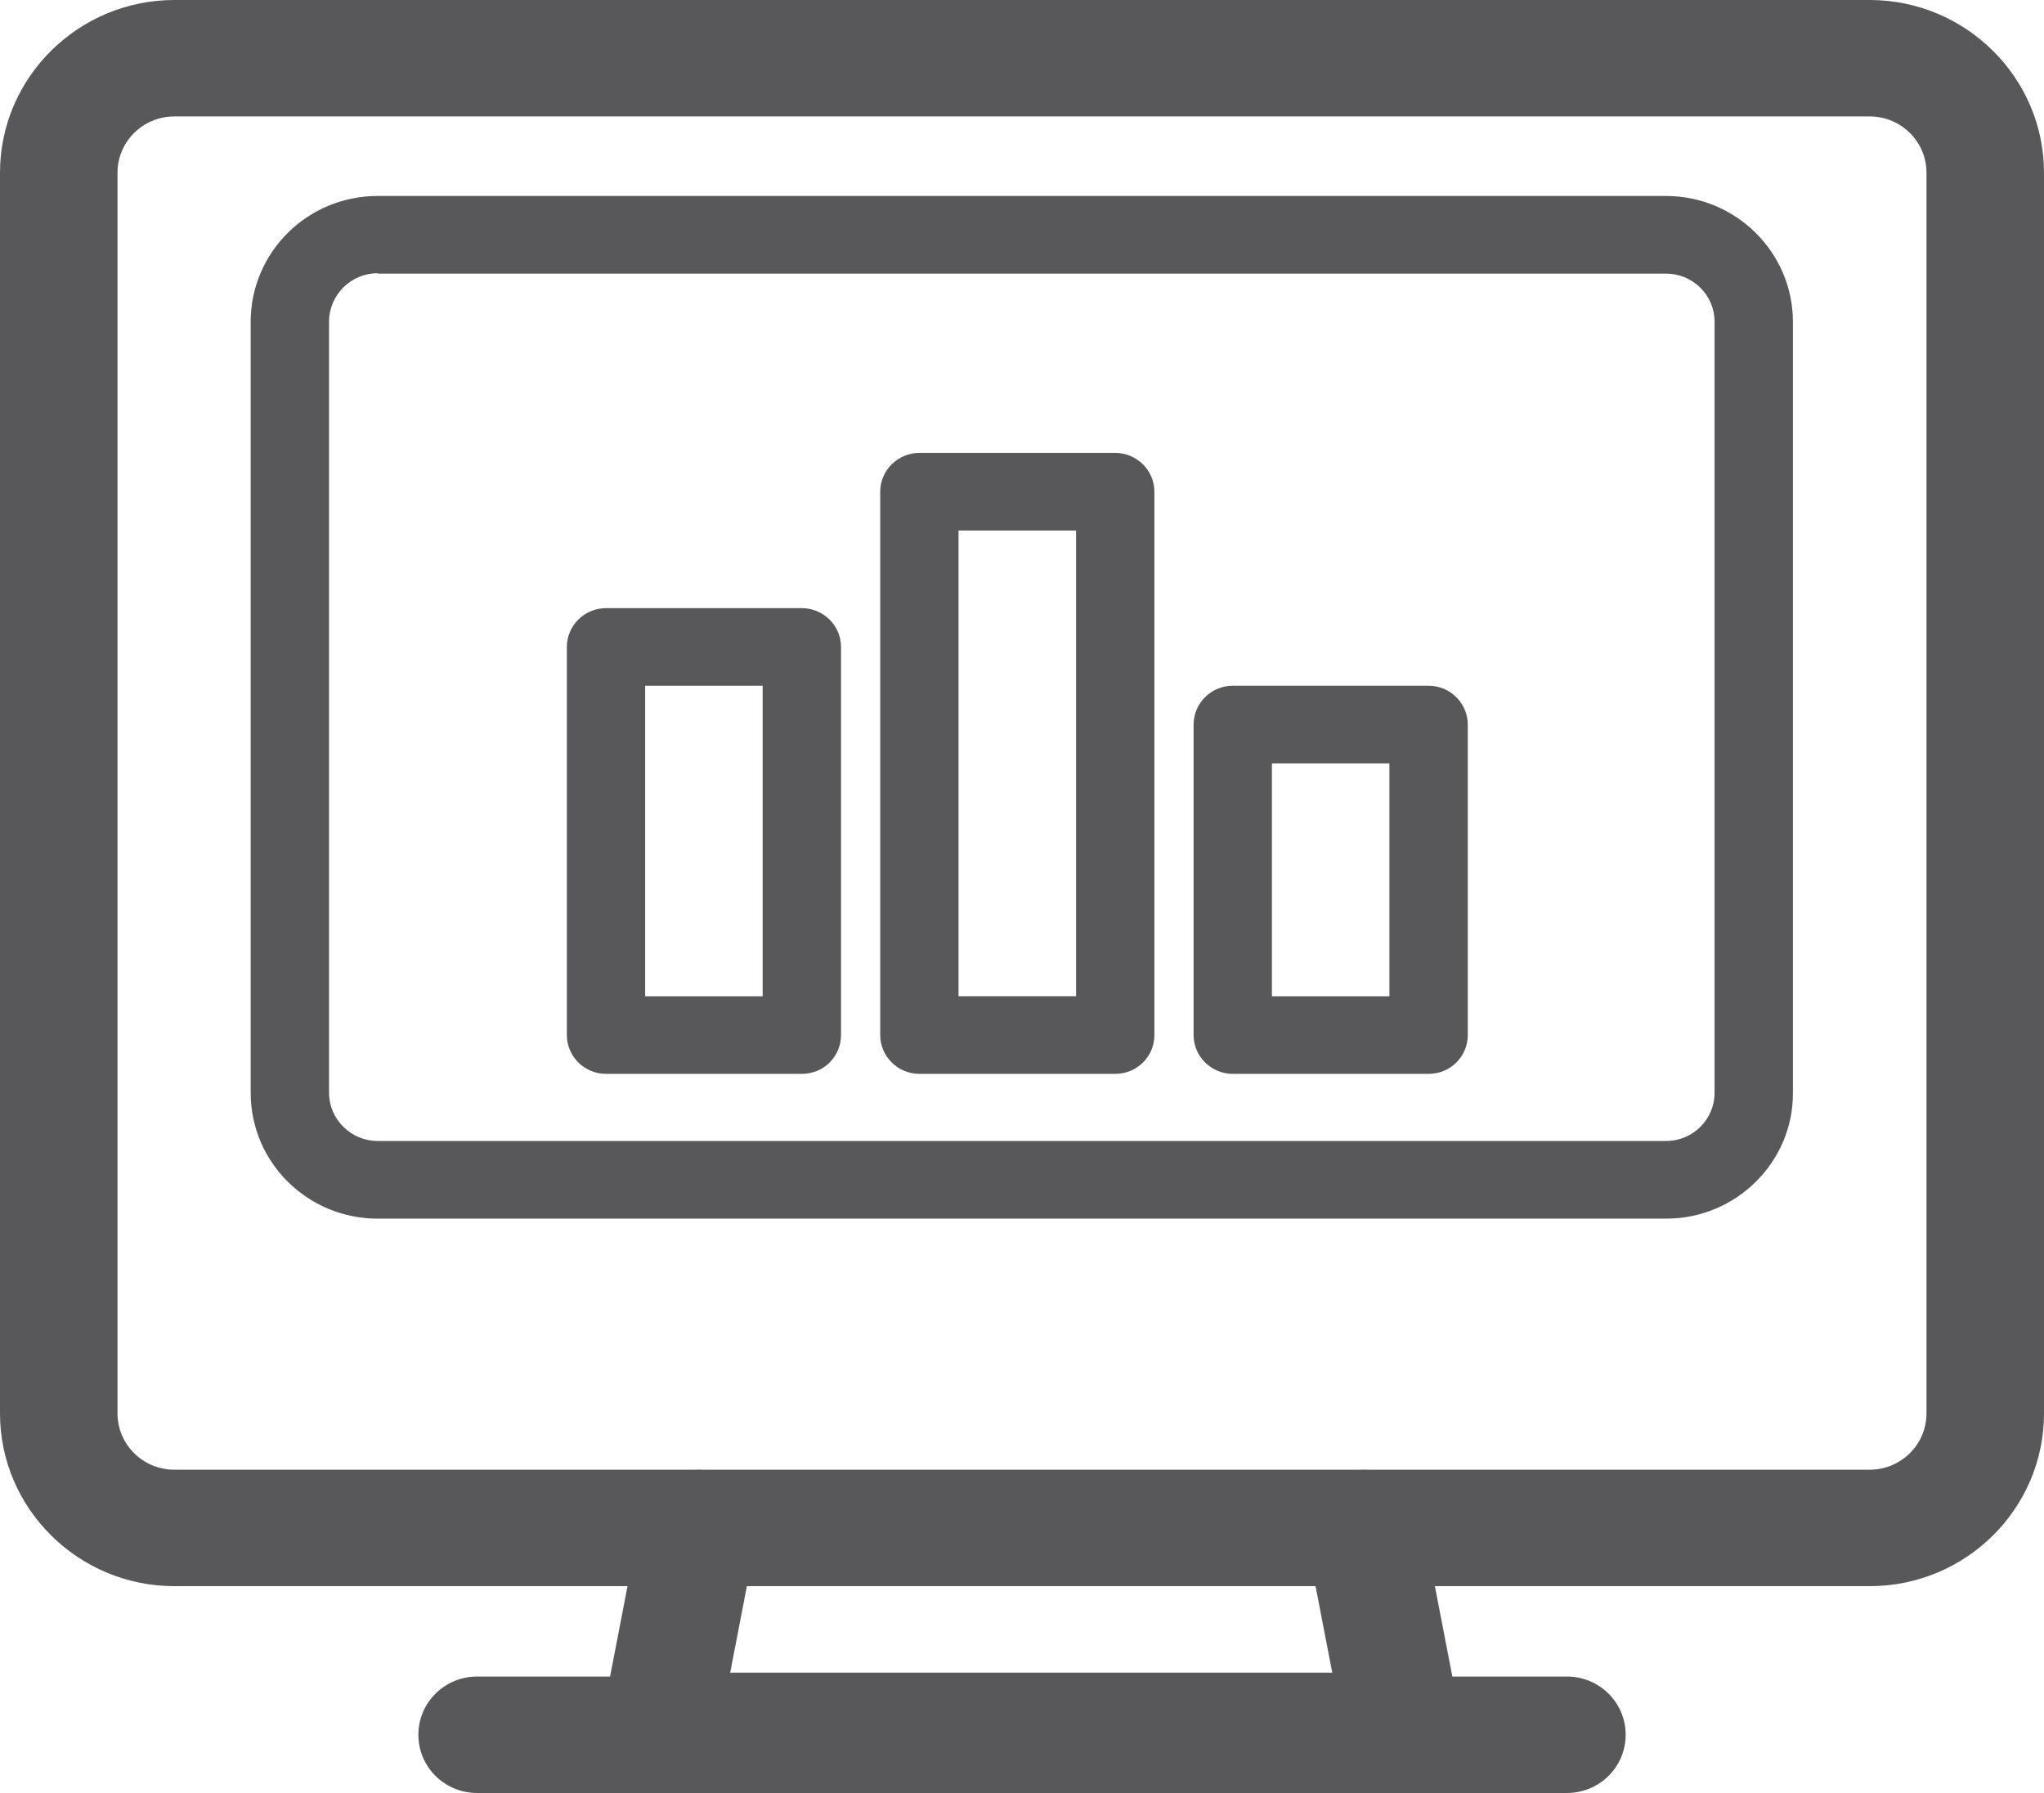
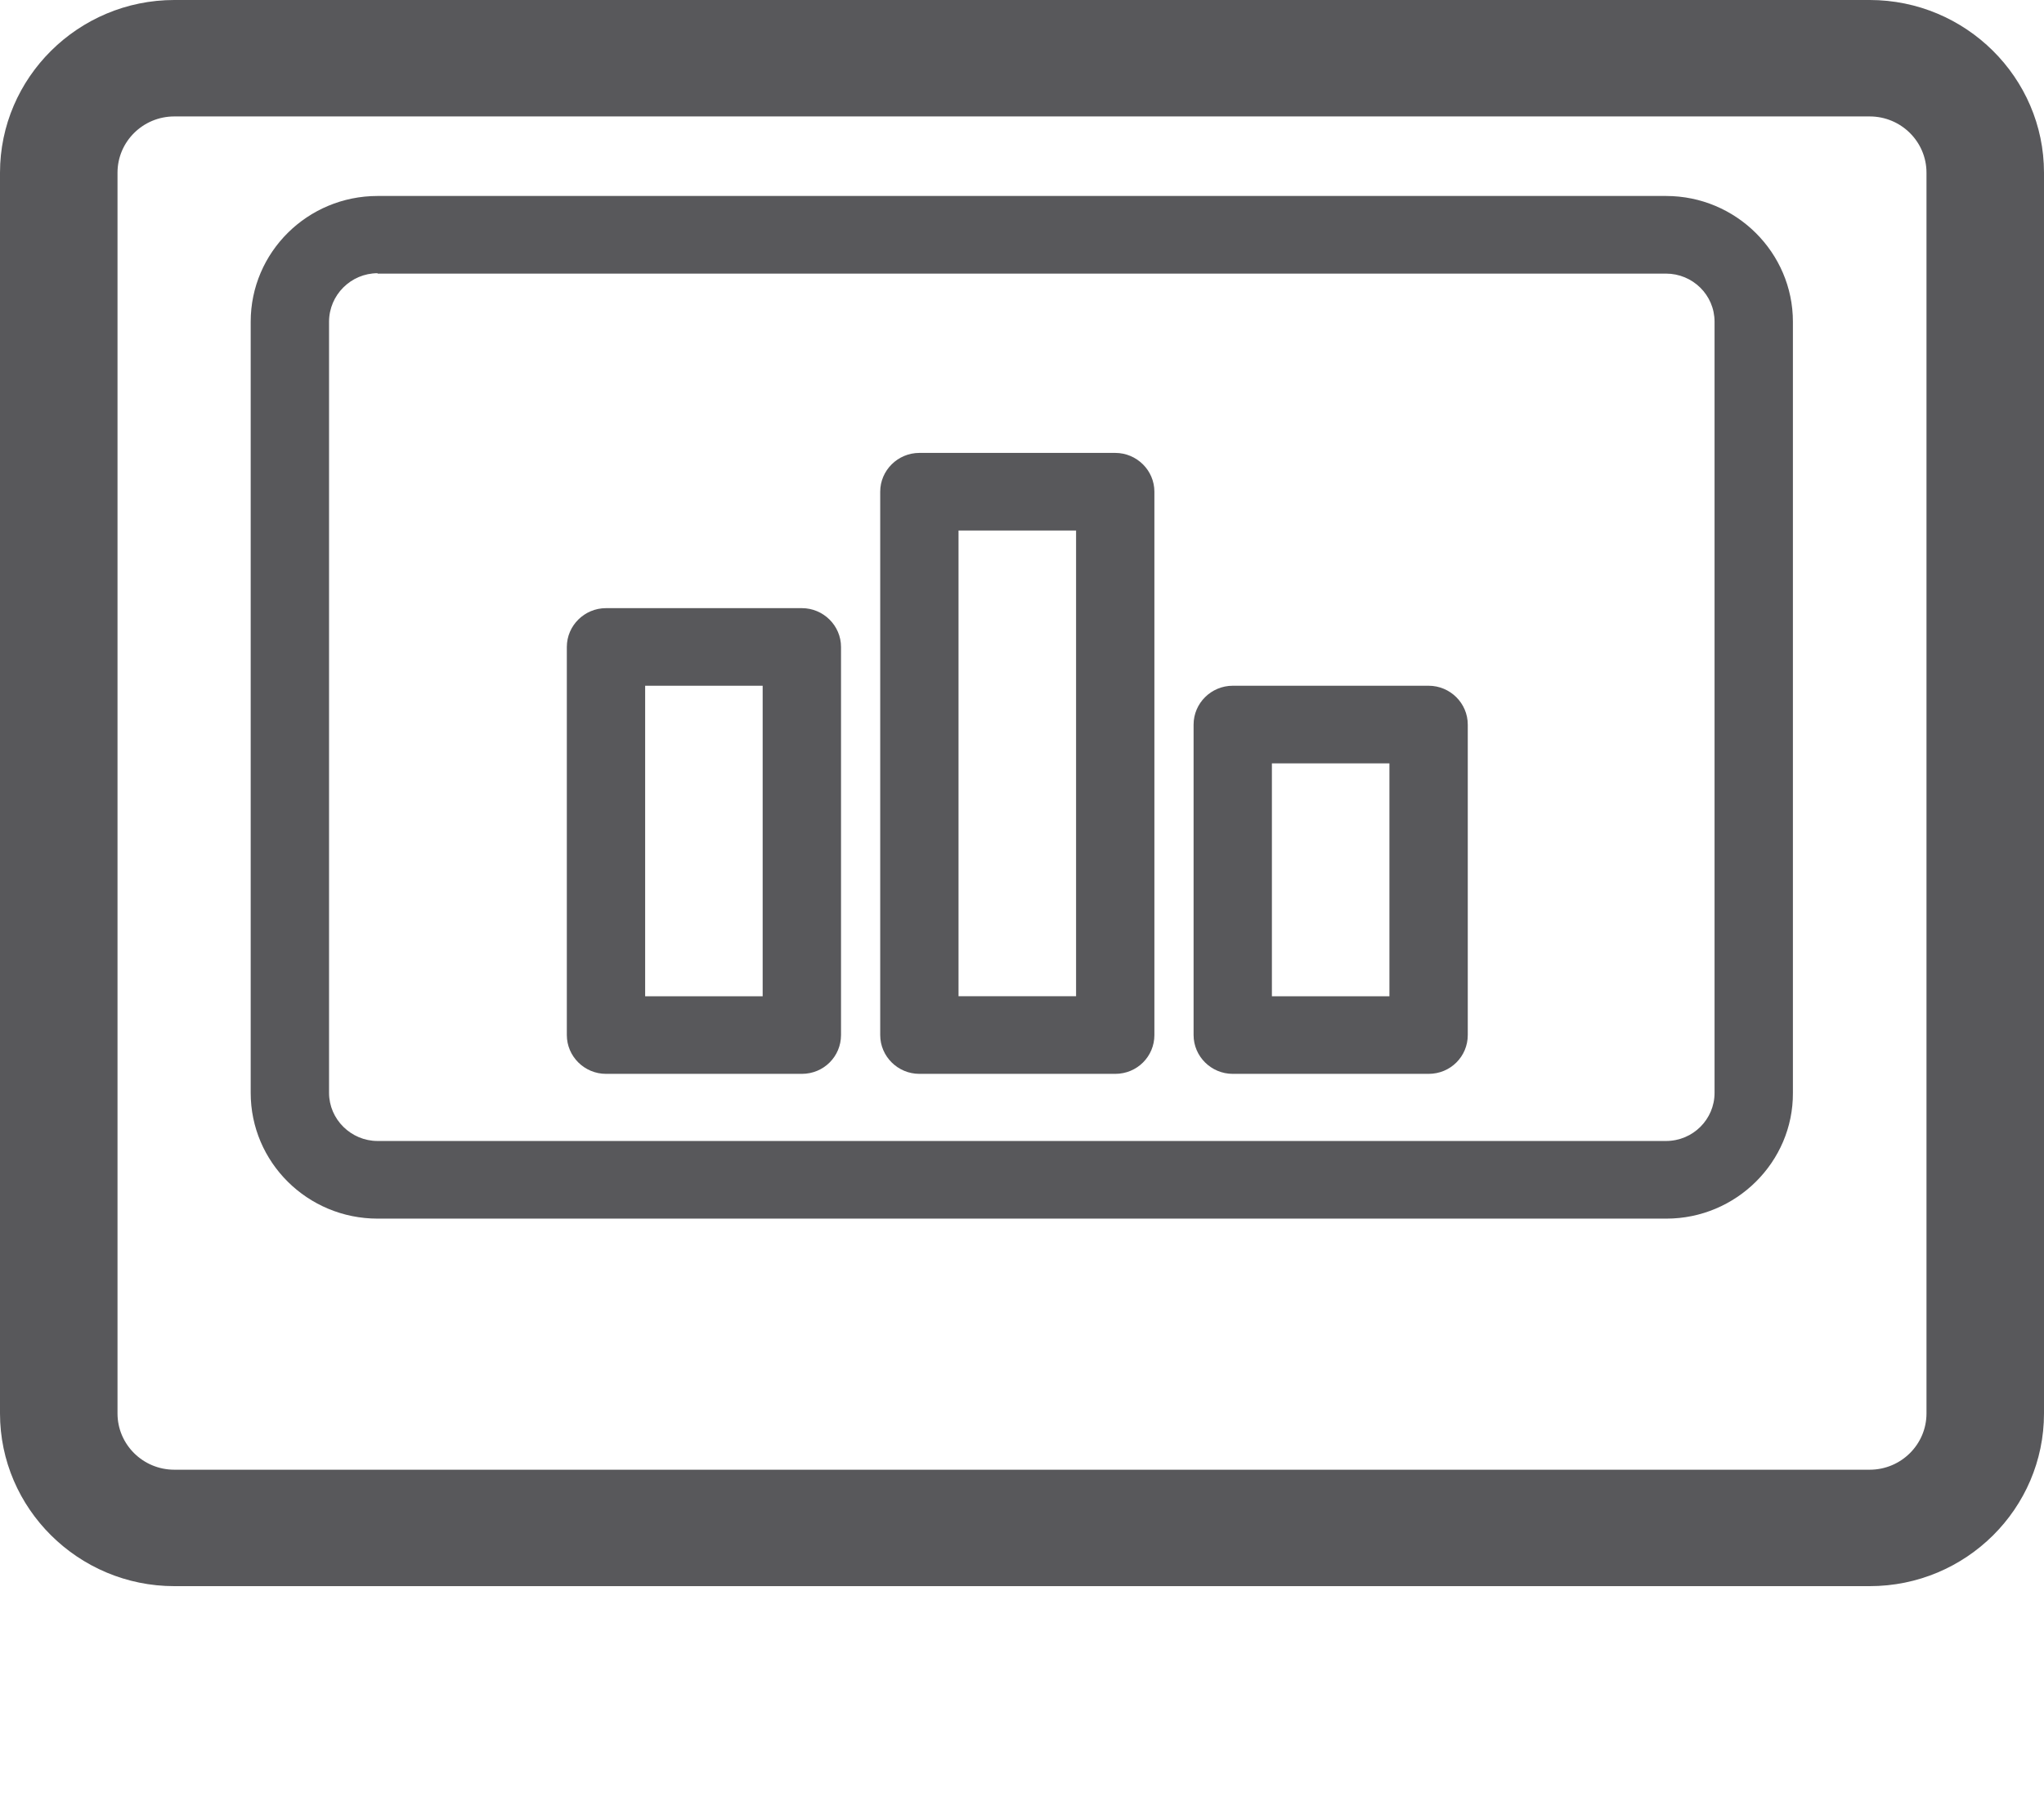
<svg xmlns="http://www.w3.org/2000/svg" width="57" height="50" viewBox="0 0 57 50" fill="none">
  <g clip-path="url(#clip0_2361_57)">
    <path d="M52.139 44.232H4.861C2.185 44.232 0 42.067 0 39.416V4.816C0 2.164 2.185 0 4.861 0H52.139C54.815 0 57 2.164 57 4.816V39.416C57 42.067 54.826 44.232 52.139 44.232ZM4.861 3.247C3.987 3.247 3.277 3.95 3.277 4.816V39.416C3.277 40.281 3.987 40.985 4.861 40.985H52.139C53.013 40.985 53.723 40.281 53.723 39.416V4.816C53.723 3.95 53.013 3.247 52.139 3.247H4.861Z" fill="#58585B" />
    <path d="M46.47 33.983H10.53C8.575 33.983 6.991 32.413 6.991 30.476V8.972C6.991 7.035 8.575 5.465 10.53 5.465H46.459C48.414 5.465 49.998 7.045 49.998 8.972V30.476C50.009 32.403 48.414 33.983 46.47 33.983ZM10.53 7.619C9.788 7.619 9.176 8.225 9.176 8.972V30.476C9.176 31.212 9.788 31.818 10.53 31.818H46.459C47.212 31.818 47.813 31.212 47.813 30.476V8.972C47.813 8.225 47.201 7.63 46.459 7.63H10.53V7.619Z" fill="#58585B" />
-     <path d="M43.695 50H13.305C12.399 50 11.667 49.275 11.667 48.377C11.667 47.478 12.399 46.753 13.305 46.753H43.695C44.602 46.753 45.334 47.478 45.334 48.377C45.334 49.275 44.602 50 43.695 50Z" fill="#58585B" />
-     <path d="M39.151 49.892H18.396C17.904 49.892 17.445 49.675 17.128 49.307C16.812 48.939 16.692 48.441 16.779 47.965L17.871 42.305C18.046 41.428 18.898 40.855 19.783 41.017C20.668 41.19 21.258 42.035 21.083 42.911L20.362 46.645H37.152L36.431 42.911C36.256 42.035 36.846 41.18 37.731 41.017C38.626 40.855 39.478 41.428 39.642 42.305L40.735 47.965C40.822 48.441 40.702 48.928 40.385 49.307C40.101 49.675 39.642 49.892 39.151 49.892Z" fill="#58585B" />
    <path d="M22.361 29.946H16.899C16.298 29.946 15.807 29.459 15.807 28.864V18.041C15.807 17.446 16.298 16.959 16.899 16.959H22.361C22.962 16.959 23.453 17.446 23.453 18.041V28.864C23.453 29.459 22.973 29.946 22.361 29.946ZM17.991 27.782H21.268V19.123H17.991V27.782Z" fill="#58585B" />
    <path d="M39.839 29.946H34.377C33.776 29.946 33.285 29.459 33.285 28.864V20.206C33.285 19.61 33.776 19.123 34.377 19.123H39.839C40.44 19.123 40.931 19.61 40.931 20.206V28.864C40.931 29.459 40.451 29.946 39.839 29.946ZM35.469 27.782H38.746V21.288H35.469V27.782Z" fill="#58585B" />
    <path d="M31.1 29.946H25.638C25.037 29.946 24.546 29.459 24.546 28.864V13.712C24.546 13.117 25.037 12.63 25.638 12.63H31.1C31.701 12.63 32.192 13.117 32.192 13.712V28.864C32.192 29.459 31.712 29.946 31.1 29.946ZM26.73 27.781H30.008V14.794H26.73V27.781Z" fill="#58585B" />
  </g>
  <defs>
    <clipPath id="clip0_2361_57">
      <rect width="57" height="50" fill="white" />
    </clipPath>
  </defs>
</svg>